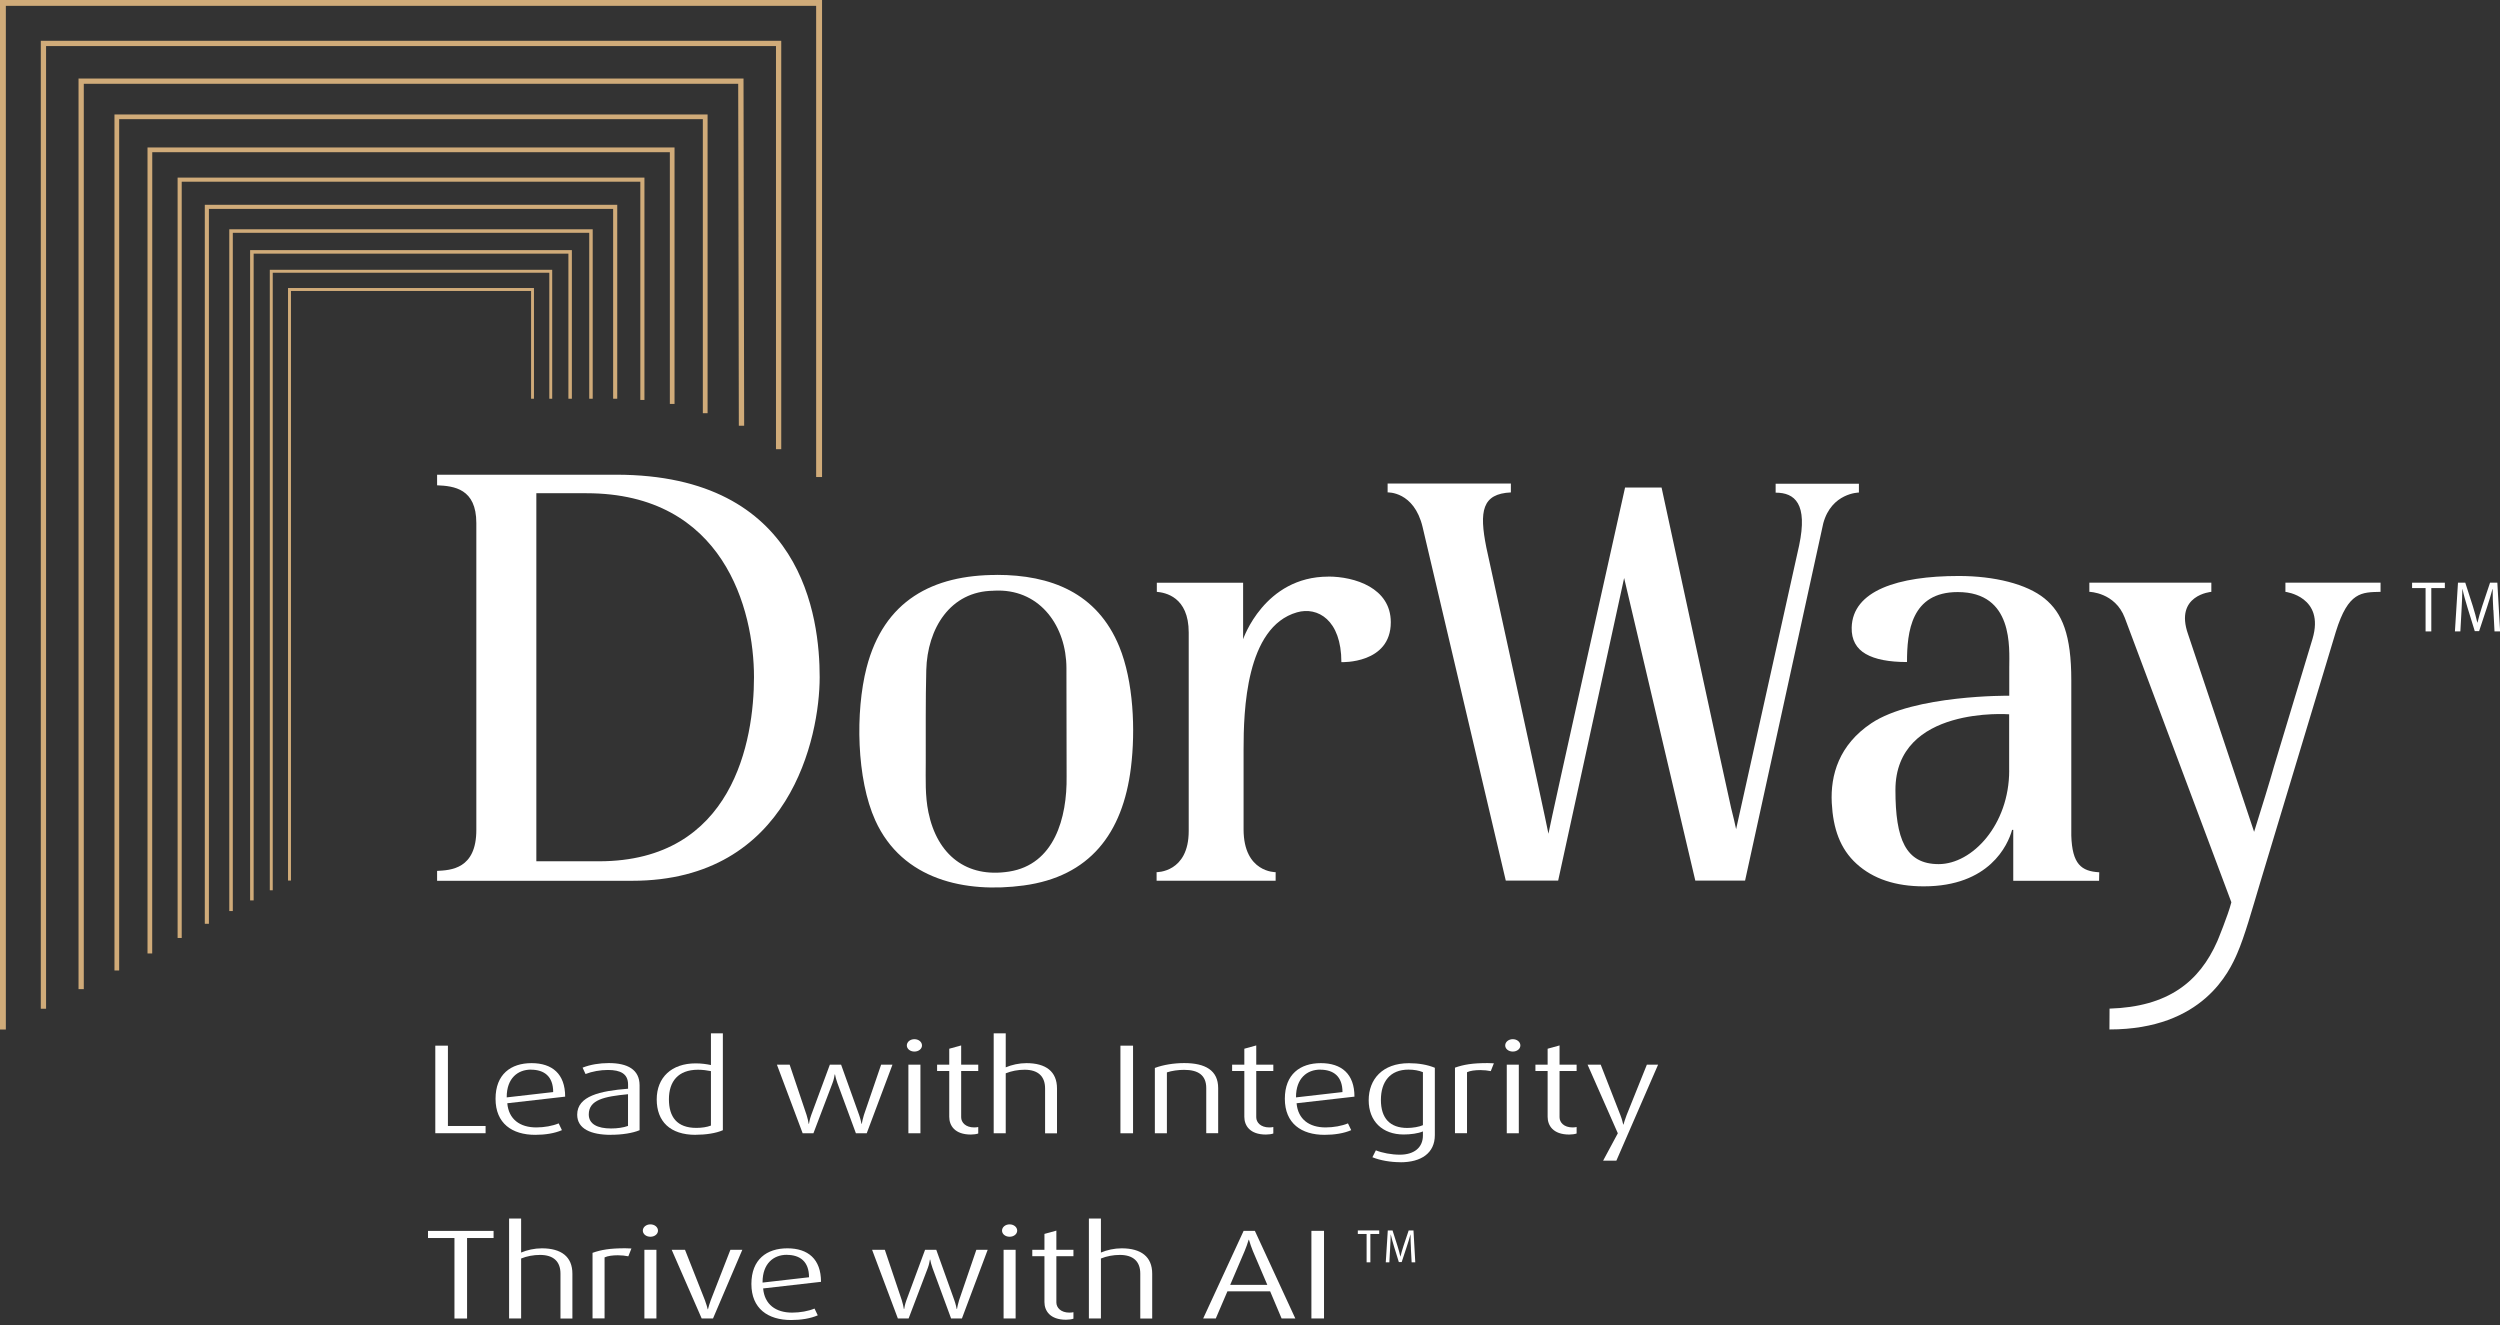
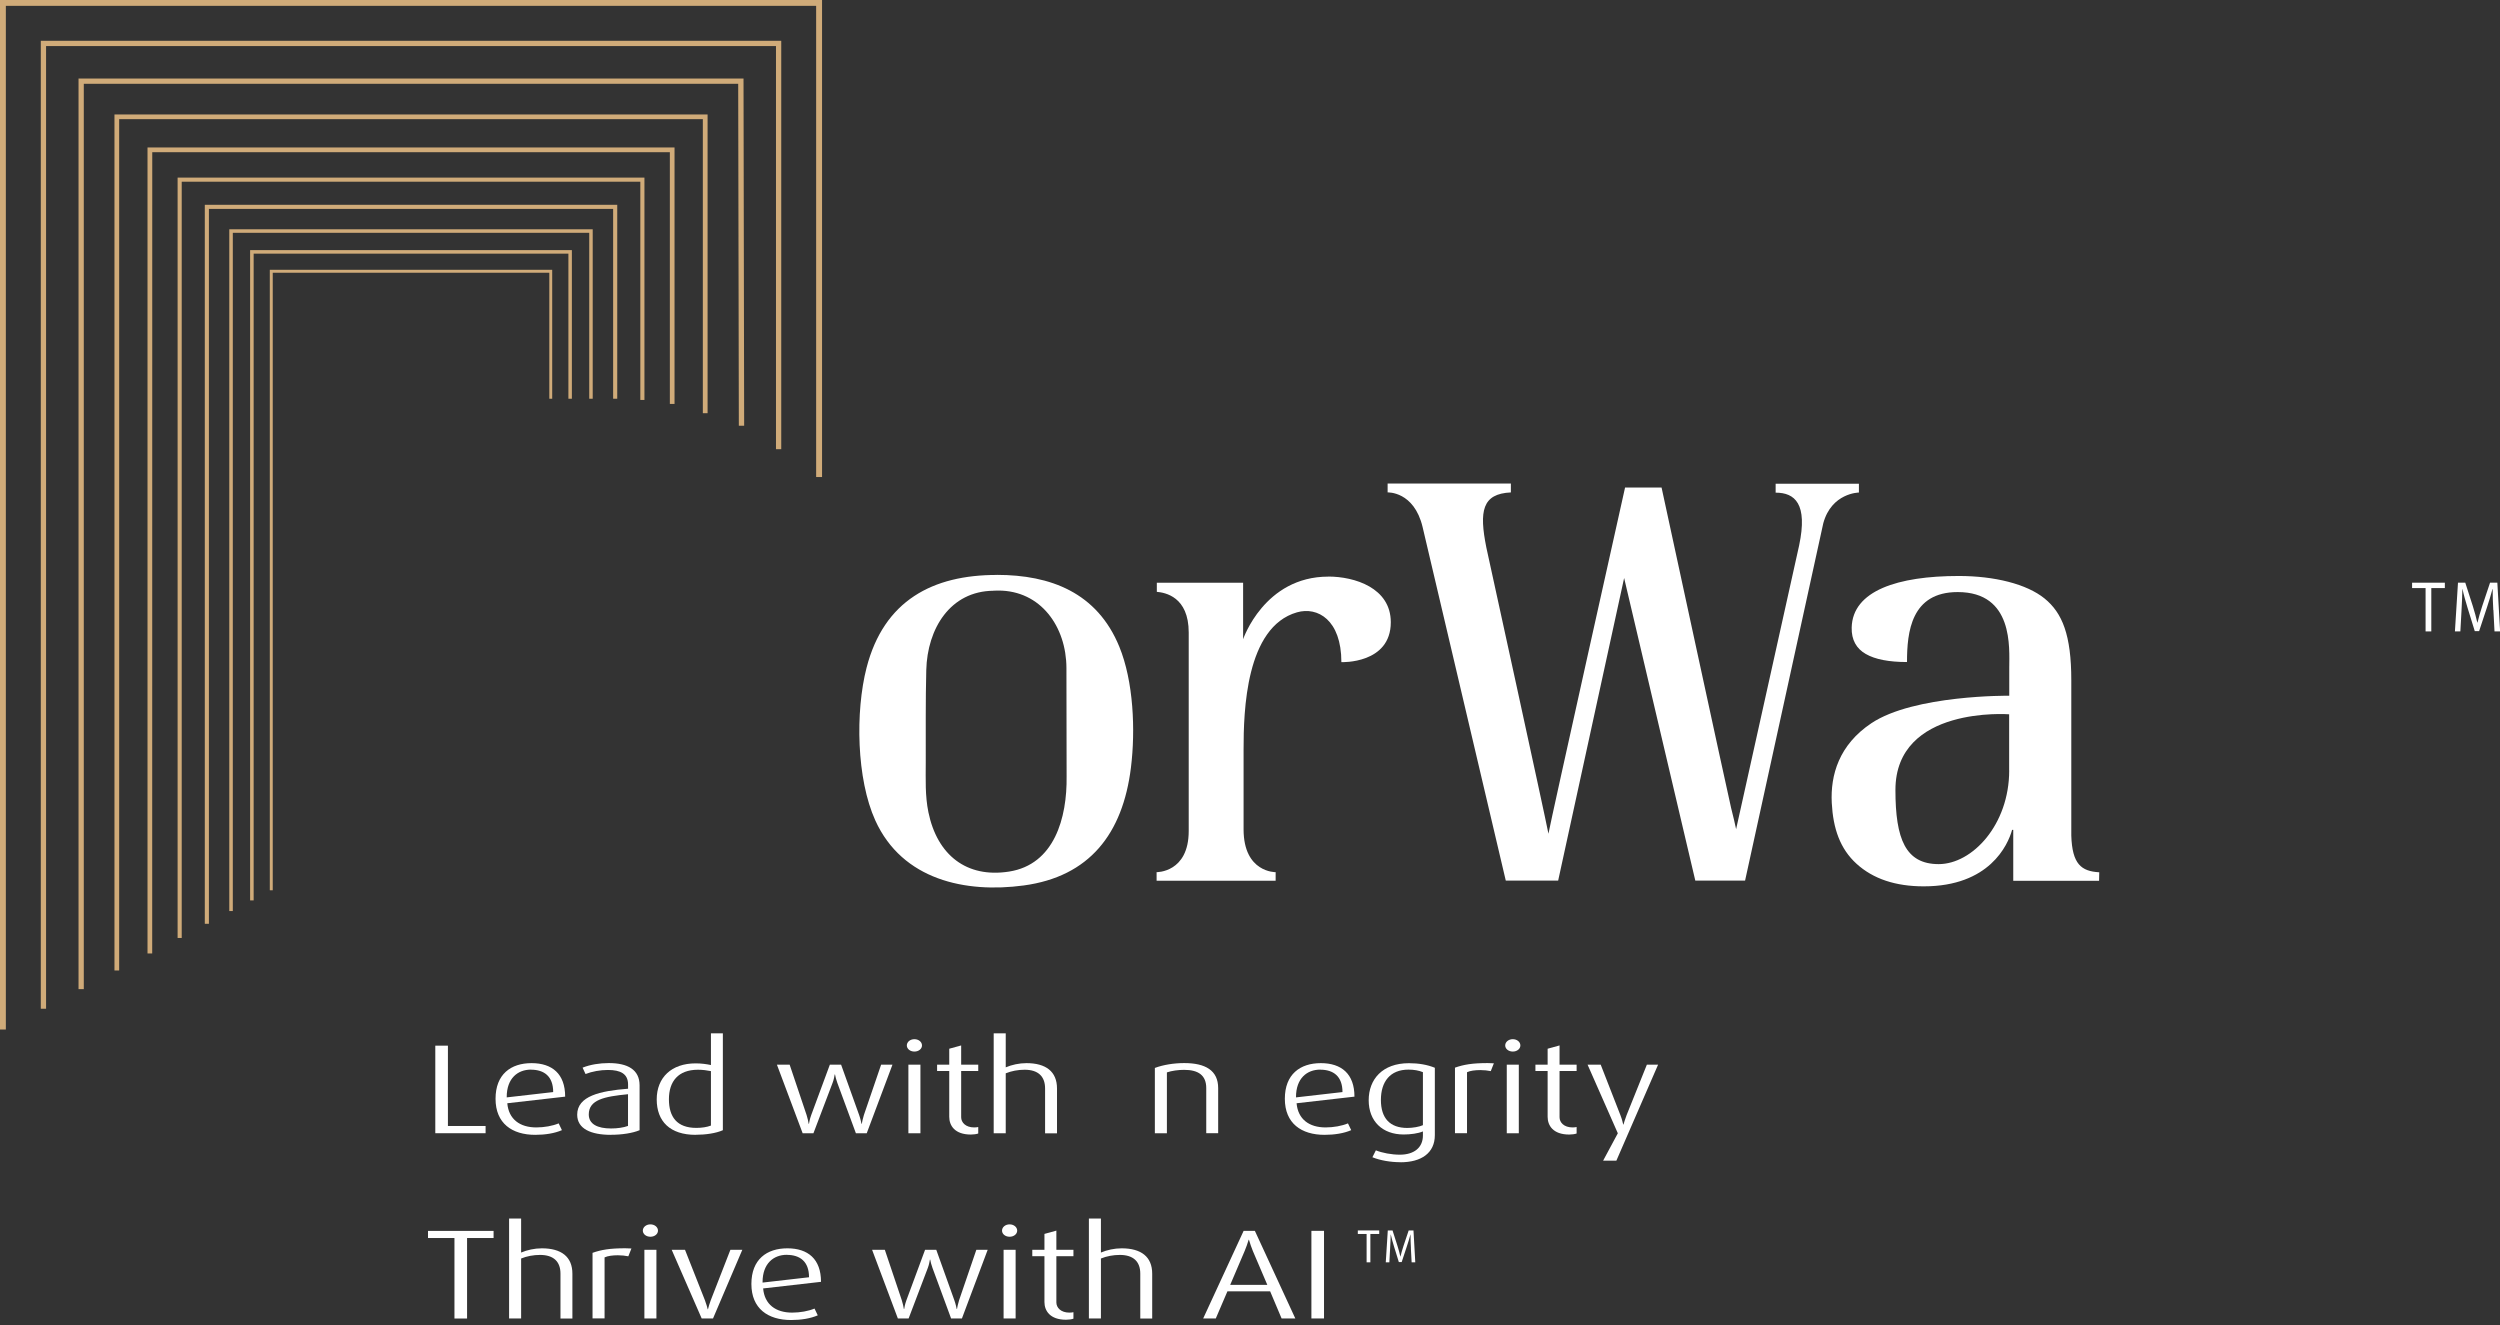
<svg xmlns="http://www.w3.org/2000/svg" width="432" height="229" viewBox="0 0 432 229" fill="none">
  <rect x="0" y="0" width="432" height="229" fill="#333333" stroke="none" />
  <g clip-path="url(#clip0_780_453)">
-     <path d="M106.46 82.03H75.53V83.86C78.45 83.98 82.31 84.43 82.31 90.38V143.42C82.31 150.19 77.88 150.37 75.53 150.49V152.2H109.24C136.53 152.2 141.64 127.31 141.64 117.02C141.64 106.73 138.77 82.03 106.46 82.03ZM103.5 148.83H92.68V85.23H101.34C125.06 85.23 130.29 105.31 130.29 117.02C130.29 127.94 126.7 148.83 103.5 148.83Z" fill="white" />
    <path d="M229.53 99.64C218.46 99.64 214.81 110.46 214.81 110.46V100.7H199.9V102.27C201.32 102.4 205.41 103.1 205.41 109.3V143.6C205.41 150.81 199.86 150.71 199.86 150.71V152.19H220.43V150.71C220.43 150.71 214.89 150.81 214.89 143.31V129.5C214.89 122.88 215.26 108.35 224.12 105.81C227.68 104.79 231.79 107.11 231.79 114.42C231.79 114.42 240.33 114.76 240.33 107.52C240.33 101.57 234.06 99.63 229.52 99.63" fill="white" />
    <path d="M321.22 85.13V83.59H306.83V85.13C310.16 85.13 312.41 87.05 310.89 94.25L300 143.28C299.67 141.68 299.68 141.9 299.13 139.59C298.58 137.29 287.12 84.25 287.12 84.25H280.81C280.81 84.25 267.85 142.34 267.57 144.07C267.13 141.63 256.84 94.61 256.84 94.61C255.58 88.32 256.1 85.32 261.08 85.09V83.55H239.78V85.09C239.78 85.09 244.33 84.86 245.82 91.05L260.2 152.17H269.25L280.65 99.88L292.95 152.17H301.55L315.06 90.43C316.49 85.16 321.21 85.11 321.21 85.11" fill="white" />
-     <path d="M394.92 100.69V102.27C394.92 102.27 401.77 103.1 399.6 110.4L392.96 132.4C392.56 133.81 392.06 135.51 391.45 137.49C390.85 139.48 390.2 141.56 389.51 143.74C389.22 142.78 378.11 109.63 378.11 109.63C375.68 102.8 382.12 102.27 382.12 102.27V100.69H361.04V102.27C361.04 102.27 365.48 102.35 367.16 106.75L385.58 155.91C385.01 158.17 383.16 162.62 383.16 162.62C380.06 169.67 374.64 173.98 364.53 174.29L364.51 177.89C380.76 177.89 385.29 167.73 386.58 164.78C387.87 161.83 389.16 157.19 390.54 152.58L403.64 109.15C405.79 102.2 408.12 102.35 411.36 102.27V100.69H394.9H394.92Z" fill="white" />
    <path d="M419.14 101.62H416.81V100.69H422.47V101.62H420.13V109.11H419.14V101.62Z" fill="white" />
    <path d="M430.84 105.41C430.78 104.24 430.72 102.82 430.73 101.78H430.7C430.44 102.77 430.12 103.83 429.74 104.98L428.39 109.06H427.64L426.4 105.05C426.04 103.86 425.73 102.78 425.52 101.78H425.5C425.48 102.83 425.42 104.24 425.35 105.5L425.15 109.11H424.21L424.74 100.69H426L427.31 104.76C427.63 105.8 427.89 106.72 428.08 107.59H428.11C428.3 106.74 428.58 105.82 428.92 104.76L430.28 100.69H431.54L432.02 109.11H431.05L430.86 105.41H430.84Z" fill="white" />
    <path d="M172.26 99.34C181.53 99.34 189.58 102.4 193.41 111.73C195.88 117.75 196.22 126.17 195.43 132.61C194.02 144.11 188.23 151.48 176.89 153.01C166.85 154.36 155.94 152.07 151.26 141.79C148 134.62 147.79 122.98 149.74 115.39C152.73 103.76 161.19 99.34 172.26 99.35V99.34ZM171.69 102.08C164.19 102.14 160.24 108.63 160.06 115.79C159.93 120.98 159.98 126.81 159.97 131.76C159.97 134.69 159.84 137.47 160.43 140.36C161.95 147.75 167.02 151.76 174.36 150.61C182.19 149.39 184.41 141.35 184.31 134.14C184.31 134.14 184.3 121.53 184.28 115.42C184.26 108.31 179.86 102.04 172.5 102.05L171.69 102.07V102.08Z" fill="white" />
    <path d="M362.72 152.21L362.75 150.73C359.65 150.56 358.07 149.32 357.92 144.39V117.55C357.92 109.72 356.37 105.91 353.29 103.41C350.2 100.91 344.65 99.53 338.47 99.53C327.98 99.53 320.12 102.05 319.97 108.45C319.92 110.56 320.78 112.08 322.41 113.01C324.03 113.94 326.4 114.4 329.53 114.4C329.53 109.21 330.24 102.31 338.29 102.31C347.98 102.31 347.2 112 347.2 115.39V120.22C347.2 120.22 330.75 120.04 323.36 124.98C317.79 128.71 316.28 133.91 316.53 138.75C316.76 143.16 317.96 146.68 320.82 149.27C323.68 151.87 327.55 153.16 332.42 153.16C343.74 153.17 346.97 146.03 347.69 143.4H347.89V152.2H362.73L362.72 152.21ZM347.19 133.12C347.19 142.52 340.82 149.31 335.01 149.32C329.28 149.32 327.53 145 327.53 136.51C327.53 121.92 347.18 123.43 347.18 123.43V133.13L347.19 133.12Z" fill="white" />
-     <path d="M50.28 152.16H49.77V49.77H92.27V68.9H91.77V50.28H50.28V152.16Z" fill="#D0AB79" />
    <path d="M47.13 153.84H46.62V46.62H95.42V68.9H94.92V47.13H47.13V153.84Z" fill="#D0AB79" />
    <path d="M43.83 155.59H43.22V43.22H98.82V68.9H98.22V43.83H43.83V155.59Z" fill="#D0AB79" />
    <path d="M40.23 157.43H39.62V39.62H102.42V68.9H101.82V40.23H40.23V157.43Z" fill="#D0AB79" />
    <path d="M36.1 159.63H35.39V35.39H106.66V68.9H105.95V36.1H36.1V159.63Z" fill="#D0AB79" />
    <path d="M30.69 162.08V30.69H111.36V69.11H110.65V31.4H31.4V162.08H30.69Z" fill="#D0AB79" />
    <path d="M26.3 164.76H25.49V25.48H116.56V69.8H115.75V26.3H26.31L26.3 164.76Z" fill="#D0AB79" />
    <path d="M20.59 167.7H19.78V19.78H122.27V71.4H121.45V20.59H20.59V167.7Z" fill="#D0AB79" />
    <path d="M14.48 170.92H13.57V13.57H128.48L128.59 73.57H127.67L127.56 14.48H14.48V170.92Z" fill="#D0AB79" />
    <path d="M7.96 174.31H7.05V7.05H135V77.62H134.09V7.96H7.96V174.31Z" fill="#D0AB79" />
    <path d="M1.01 177.9H0V0H142.05V82.43H141.03V1.01H1.01V177.9Z" fill="#D0AB79" />
    <path d="M75.22 195.83V180.69H77.4V194.57H83.91V195.82H75.22V195.83Z" fill="white" />
    <path d="M87.66 190.64C87.9 193.41 89.84 194.82 92.67 194.82C94.05 194.82 95.48 194.56 96.54 194.12L97.1 195.29C95.84 195.84 94.2 196.1 92.5 196.1C88.48 196.1 85.63 194.12 85.63 189.87C85.63 185.62 88.29 183.71 91.85 183.71C95.41 183.71 97.66 185.56 97.66 189.5L87.67 190.64H87.66ZM91.75 184.83C89.45 184.83 87.56 186.35 87.56 189.56V189.63L95.59 188.71C95.59 186 94.04 184.84 91.74 184.84L91.75 184.83Z" fill="white" />
    <path d="M105.57 196.1C102.13 196.1 99.74 195.07 99.74 192.62C99.74 189.39 103.71 188.51 108.53 188.13V187.4C108.53 185.57 107.25 184.89 105.05 184.89C103.72 184.89 102.29 185.15 101.18 185.59L100.67 184.49C102 183.96 103.6 183.7 105.2 183.7C108.44 183.7 110.52 184.82 110.52 187.55V195.3C109.29 195.81 107.47 196.09 105.58 196.09L105.57 196.1ZM108.52 189.08C104.43 189.48 101.74 190.03 101.74 192.58C101.74 194.25 103.26 195 105.59 195C106.65 195 107.74 194.85 108.52 194.56V189.08Z" fill="white" />
    <path d="M120.21 196.1C115.78 196.1 113.48 193.77 113.48 189.98C113.48 186.19 116.04 183.75 120.21 183.75C121.18 183.75 122.12 183.88 122.85 184.04V178.56H124.91V195.3C123.72 195.83 121.93 196.09 120.22 196.09L120.21 196.1ZM122.85 185.09C122.22 184.96 121.4 184.85 120.62 184.85C117.16 184.85 115.59 186.9 115.59 189.95C115.59 193 116.97 194.9 120.33 194.9C121.25 194.9 122.14 194.77 122.85 194.5V185.08V185.09Z" fill="white" />
    <path d="M149.76 195.83H147.9L144.68 187.09C144.51 186.65 144.34 185.97 144.29 185.66H144.24C144.19 185.95 144.07 186.61 143.88 187.09L140.56 195.83H138.7L134.25 183.97H136.45L139.38 192.68C139.55 193.21 139.69 193.85 139.74 194.2H139.79C139.86 193.85 139.89 193.5 140.18 192.68L143.4 183.97H145.34L148.46 192.68C148.7 193.36 148.8 193.89 148.87 194.2H148.92C148.97 193.91 149.07 193.34 149.28 192.68L152.26 183.97H154.22L149.77 195.83H149.76Z" fill="white" />
    <path d="M158.01 181.71C157.28 181.71 156.7 181.25 156.7 180.65C156.7 180.05 157.28 179.57 158.01 179.57C158.74 179.57 159.32 180.05 159.32 180.65C159.32 181.25 158.74 181.71 158.01 181.71ZM156.97 195.83V183.97H159.05V195.83H156.97Z" fill="white" />
    <path d="M167.76 196.05C164.98 196.05 164.03 194.49 164.03 192.99V185.07H161.93V183.97H164.03V181.22L166.09 180.65V183.97H169.04V185.07H166.09V193.06C166.09 193.96 166.86 194.82 168.34 194.82C168.56 194.82 168.8 194.8 169.04 194.75V195.87C168.73 195.98 168.24 196.05 167.76 196.05Z" fill="white" />
    <path d="M180.59 195.83V188.08C180.59 185.99 179.38 184.85 177.06 184.85C175.92 184.85 174.76 185.07 173.79 185.47V195.83H171.71V178.56H173.79V184.44C174.81 184 176.11 183.71 177.37 183.71C180.73 183.71 182.65 185.16 182.65 188.09V195.84H180.59V195.83Z" fill="white" />
-     <path d="M193.61 195.83V180.69H195.79V195.83H193.61Z" fill="white" />
+     <path d="M193.61 195.83V180.69H195.79H193.61Z" fill="white" />
    <path d="M208.44 195.83V188.02C208.44 185.8 207.06 184.87 204.62 184.87C203.63 184.87 202.49 185.02 201.64 185.31V195.83H199.56V184.54C201.01 183.99 202.88 183.7 204.64 183.7C208.27 183.7 210.5 184.95 210.5 188.03V195.82H208.44V195.83Z" fill="white" />
-     <path d="M218.75 196.05C215.97 196.05 215.02 194.49 215.02 192.99V185.07H212.91V183.97H215.02V181.22L217.08 180.65V183.97H220.03V185.07H217.08V193.06C217.08 193.96 217.85 194.82 219.33 194.82C219.55 194.82 219.79 194.8 220.03 194.75V195.87C219.72 195.98 219.23 196.05 218.75 196.05Z" fill="white" />
    <path d="M224.05 190.64C224.29 193.41 226.23 194.82 229.06 194.82C230.44 194.82 231.87 194.56 232.93 194.12L233.49 195.29C232.23 195.84 230.59 196.1 228.89 196.1C224.87 196.1 222.02 194.12 222.02 189.87C222.02 185.62 224.68 183.71 228.24 183.71C231.8 183.71 234.05 185.56 234.05 189.5L224.06 190.64H224.05ZM228.14 184.83C225.84 184.83 223.95 186.35 223.95 189.56V189.63L231.98 188.71C231.98 186 230.43 184.84 228.13 184.84L228.14 184.83Z" fill="white" />
    <path d="M242.01 200.83C240.29 200.83 238.48 200.52 237.15 199.97L237.75 198.78C238.84 199.22 240.44 199.53 241.89 199.53C244.36 199.53 245.88 198.3 245.88 196.21V195.51C245.06 195.86 243.75 196.04 242.56 196.04C238.86 196.04 236.51 193.73 236.51 190.12C236.51 186.51 238.88 183.72 243.46 183.72C245.15 183.72 246.63 183.98 247.94 184.51V196.15C247.94 199.23 245.62 200.84 242.01 200.84V200.83ZM245.88 185.27C245.18 184.98 244.33 184.83 243.39 184.83C240.2 184.83 238.62 186.92 238.62 190.07C238.62 193.22 240.17 194.91 243.19 194.91C244.13 194.91 245.27 194.71 245.88 194.43V185.28V185.27Z" fill="white" />
    <path d="M257.61 185.09C257.08 184.98 256.42 184.91 255.8 184.91C254.9 184.91 254.03 185.02 253.5 185.28V195.82H251.42V184.49C252.92 183.96 254.42 183.7 257.08 183.7C257.47 183.7 257.85 183.72 258.14 183.74L257.61 185.08V185.09Z" fill="white" />
    <path d="M261.41 181.71C260.68 181.71 260.1 181.25 260.1 180.65C260.1 180.05 260.68 179.57 261.41 179.57C262.14 179.57 262.72 180.05 262.72 180.65C262.72 181.25 262.14 181.71 261.41 181.71ZM260.37 195.83V183.97H262.45V195.83H260.37Z" fill="white" />
    <path d="M271.16 196.05C268.38 196.05 267.43 194.49 267.43 192.99V185.07H265.32V183.97H267.43V181.22L269.49 180.65V183.97H272.44V185.07H269.49V193.06C269.49 193.96 270.26 194.82 271.74 194.82C271.96 194.82 272.2 194.8 272.44 194.75V195.87C272.13 195.98 271.64 196.05 271.16 196.05Z" fill="white" />
    <path d="M279.32 200.56H277.02L279.56 195.83L274.33 183.97H276.6L280.01 192.71C280.32 193.5 280.42 194.05 280.49 194.32H280.54C280.64 194.01 280.76 193.51 281.07 192.71L284.58 183.97H286.52L279.31 200.56H279.32Z" fill="white" />
    <path d="M80.71 213.93V227.84H78.53V213.93H73.96V212.7H85.29V213.93H80.72H80.71Z" fill="white" />
    <path d="M96.85 227.83V220.08C96.85 217.99 95.64 216.85 93.32 216.85C92.18 216.85 91.02 217.07 90.05 217.47V227.83H87.97V210.56H90.05V216.44C91.07 216 92.37 215.71 93.63 215.71C96.99 215.71 98.91 217.16 98.91 220.09V227.84H96.85V227.83Z" fill="white" />
    <path d="M108.59 217.09C108.06 216.98 107.4 216.91 106.77 216.91C105.87 216.91 105 217.02 104.47 217.28V227.82H102.39V216.49C103.89 215.96 105.39 215.7 108.05 215.7C108.44 215.7 108.82 215.72 109.11 215.74L108.58 217.08L108.59 217.09Z" fill="white" />
    <path d="M112.39 213.71C111.66 213.71 111.08 213.25 111.08 212.65C111.08 212.05 111.66 211.57 112.39 211.57C113.12 211.57 113.7 212.05 113.7 212.65C113.7 213.25 113.12 213.71 112.39 213.71ZM111.35 227.83V215.97H113.43V227.83H111.35Z" fill="white" />
    <path d="M123.21 227.83H121.25L116.07 215.97H118.37L121.81 224.68C122.1 225.45 122.2 225.89 122.29 226.24H122.34C122.41 225.93 122.61 225.23 122.82 224.68L126.21 215.97H128.27L123.21 227.83Z" fill="white" />
    <path d="M131.87 222.64C132.11 225.41 134.05 226.82 136.88 226.82C138.26 226.82 139.69 226.56 140.75 226.12L141.31 227.29C140.05 227.84 138.41 228.1 136.71 228.1C132.69 228.1 129.84 226.12 129.84 221.87C129.84 217.62 132.5 215.71 136.06 215.71C139.62 215.71 141.87 217.56 141.87 221.5L131.88 222.64H131.87ZM135.96 216.83C133.66 216.83 131.77 218.35 131.77 221.56V221.63L139.8 220.71C139.8 218 138.25 216.84 135.95 216.84L135.96 216.83Z" fill="white" />
    <path d="M166.21 227.83H164.35L161.13 219.09C160.96 218.65 160.79 217.97 160.74 217.66H160.69C160.64 217.95 160.52 218.61 160.33 219.09L157.01 227.83H155.15L150.7 215.97H152.9L155.83 224.68C156 225.21 156.14 225.85 156.19 226.2H156.24C156.31 225.85 156.34 225.5 156.63 224.68L159.85 215.97H161.79L164.91 224.68C165.15 225.36 165.25 225.89 165.32 226.2H165.37C165.42 225.91 165.52 225.34 165.73 224.68L168.71 215.97H170.67L166.22 227.83H166.21Z" fill="white" />
    <path d="M174.46 213.71C173.73 213.71 173.15 213.25 173.15 212.65C173.15 212.05 173.73 211.57 174.46 211.57C175.19 211.57 175.77 212.05 175.77 212.65C175.77 213.25 175.19 213.71 174.46 213.71ZM173.42 227.83V215.97H175.5V227.83H173.42Z" fill="white" />
    <path d="M184.21 228.05C181.43 228.05 180.48 226.49 180.48 224.99V217.07H178.38V215.97H180.48V213.22L182.54 212.65V215.97H185.49V217.07H182.54V225.06C182.54 225.96 183.31 226.82 184.79 226.82C185.01 226.82 185.25 226.8 185.49 226.75V227.87C185.18 227.98 184.69 228.05 184.21 228.05Z" fill="white" />
    <path d="M197.04 227.83V220.08C197.04 217.99 195.83 216.85 193.51 216.85C192.37 216.85 191.21 217.07 190.24 217.47V227.83H188.16V210.56H190.24V216.44C191.26 216 192.56 215.71 193.82 215.71C197.18 215.71 199.1 217.16 199.1 220.09V227.84H197.04V227.83Z" fill="white" />
    <path d="M221.46 227.83L219.48 223.14H212.1L210.09 227.83H207.91L214.9 212.69H216.84L223.83 227.83H221.46ZM216.5 216.19C216.23 215.55 216.02 214.89 215.82 214.23H215.77C215.58 214.89 215.33 215.55 215.07 216.19L212.58 222.02H218.99L216.5 216.19Z" fill="white" />
    <path d="M226.61 227.83V212.69H228.79V227.83H226.61Z" fill="white" />
    <path d="M236.15 213.23H234.63V212.62H238.33V213.23H236.8V218.13H236.15V213.23Z" fill="white" />
    <path d="M243.81 215.71C243.77 214.94 243.73 214.02 243.74 213.33H243.72C243.55 213.98 243.34 214.67 243.09 215.42L242.21 218.09H241.72L240.91 215.47C240.67 214.69 240.47 213.98 240.33 213.33H240.31C240.3 214.02 240.26 214.94 240.21 215.77L240.08 218.13H239.46L239.81 212.62H240.63L241.48 215.28C241.69 215.96 241.86 216.56 241.98 217.13H242C242.13 216.57 242.31 215.97 242.53 215.28L243.42 212.62H244.25L244.56 218.13H243.93L243.8 215.71H243.81Z" fill="white" />
  </g>
  <defs>
    <clipPath id="clip0_780_453">
      <rect width="432" height="228.1" fill="white" />
    </clipPath>
  </defs>
</svg>